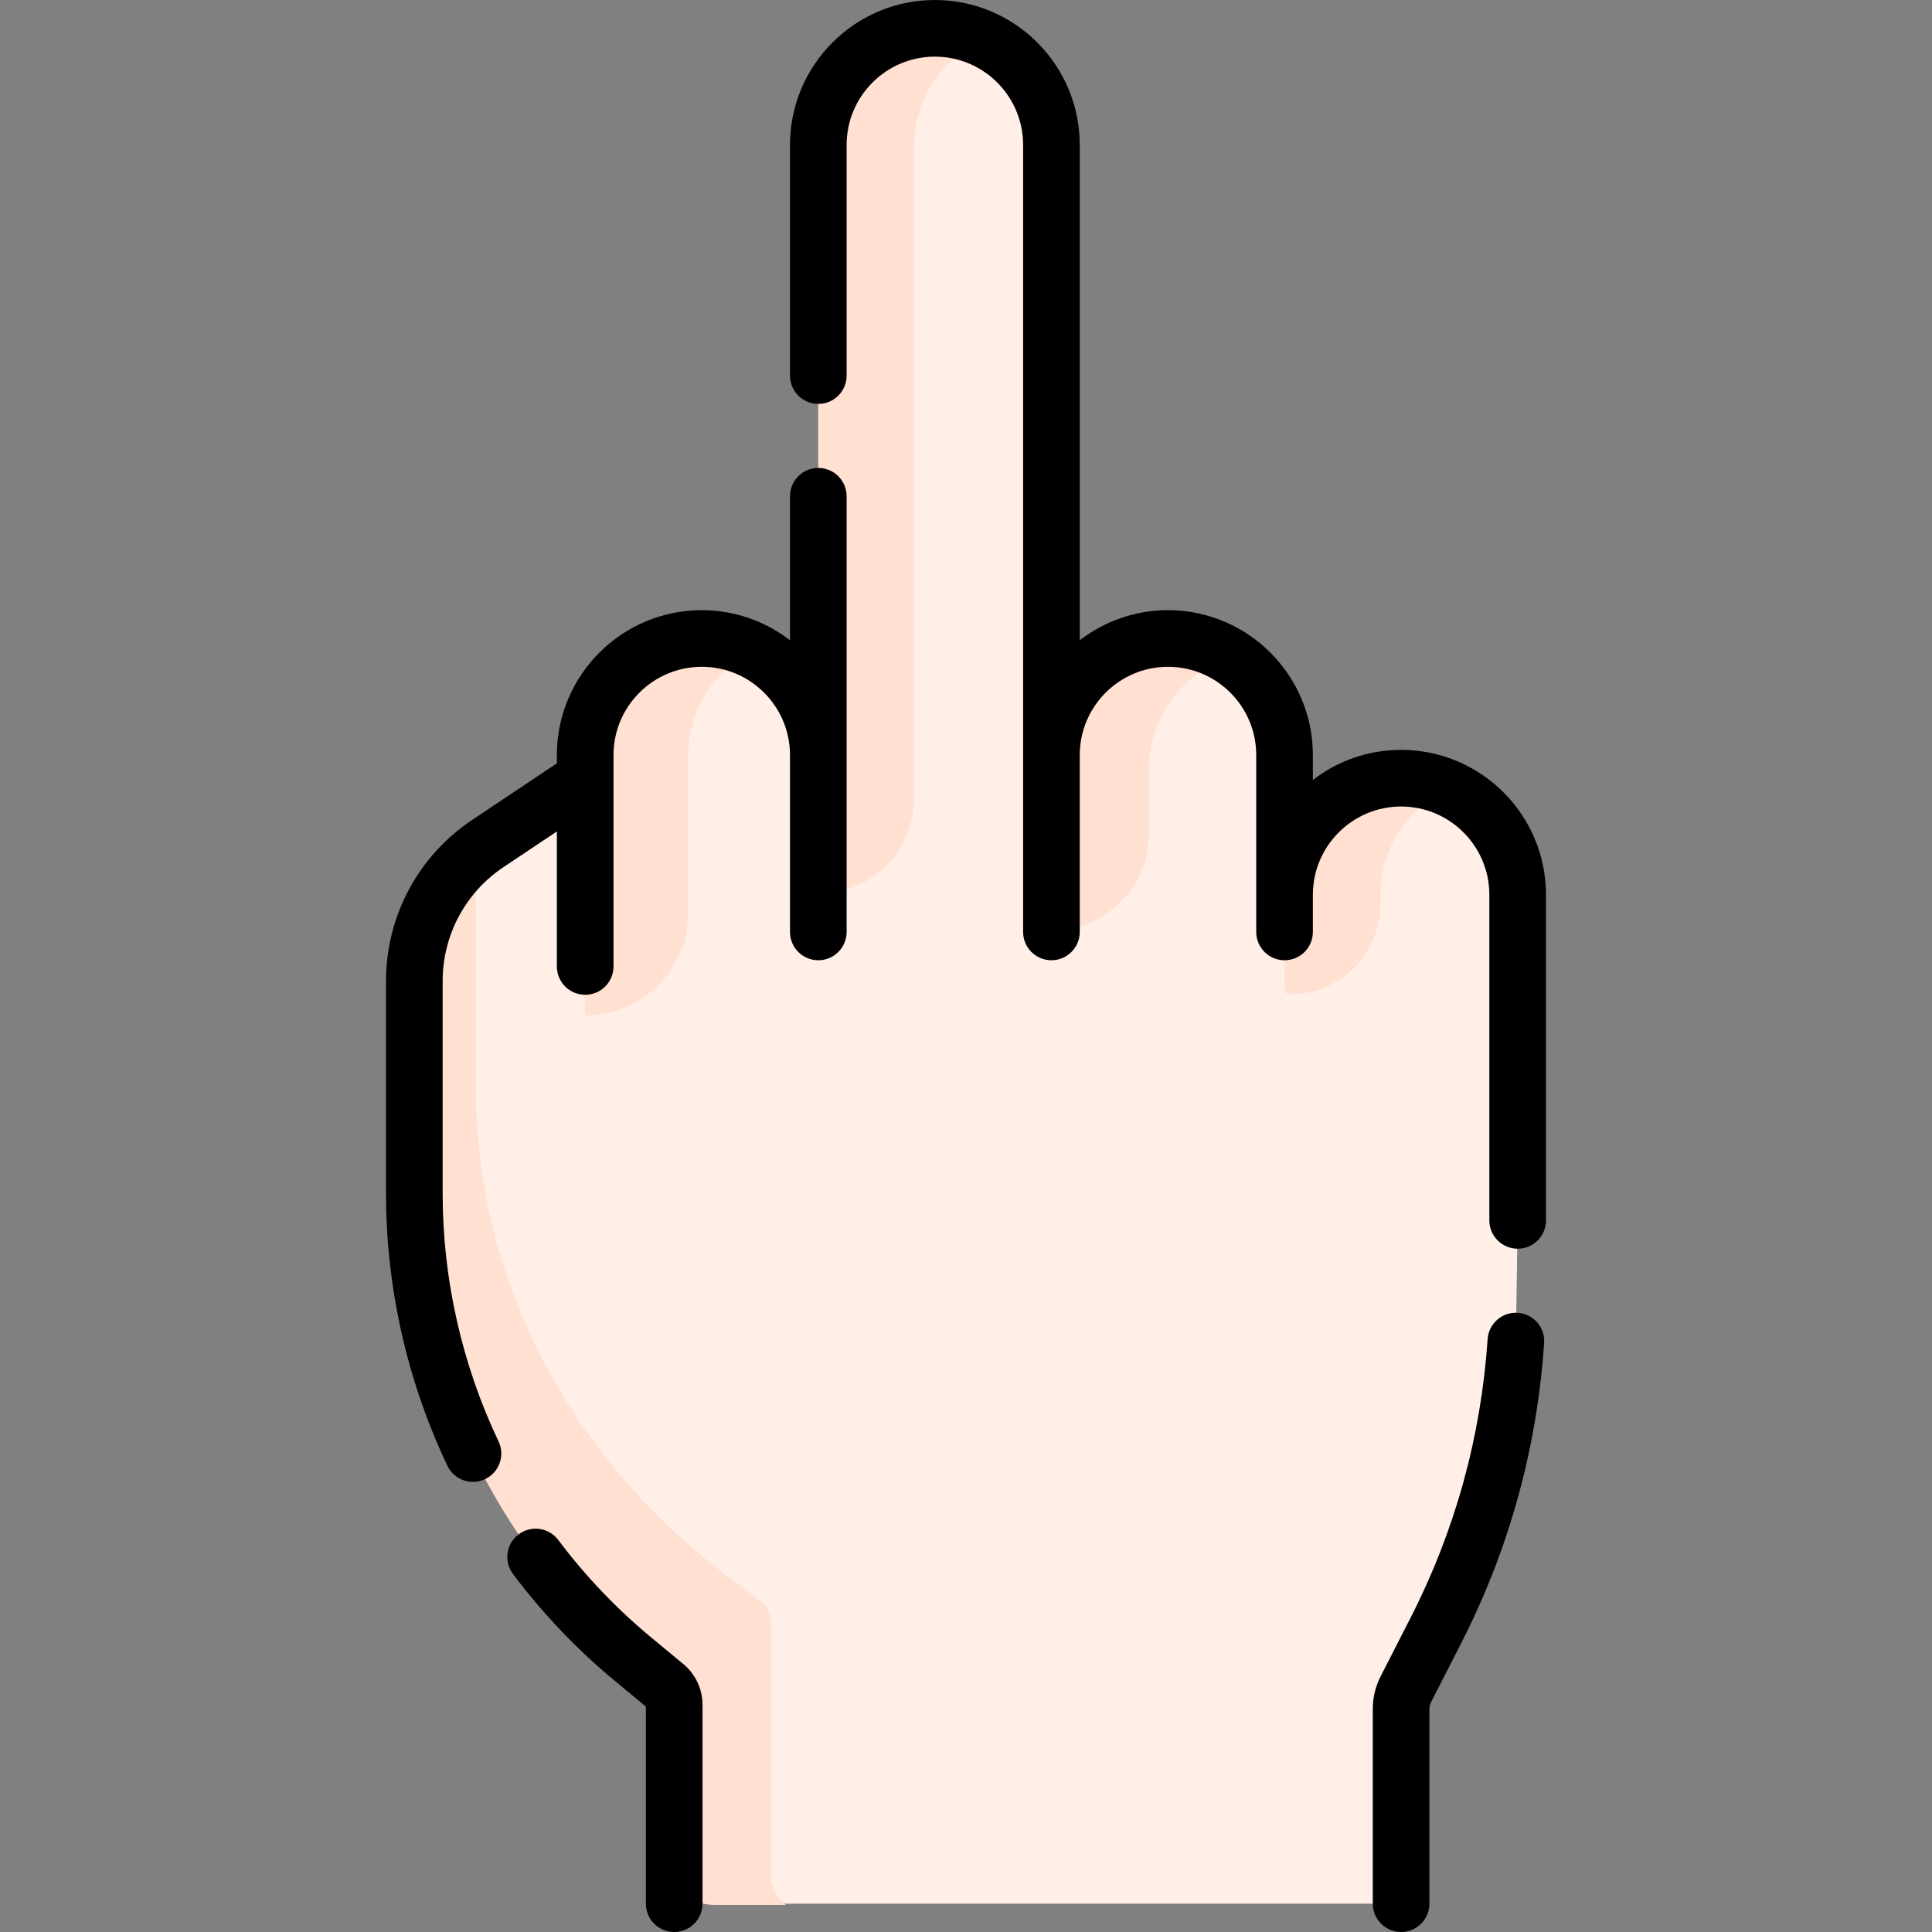
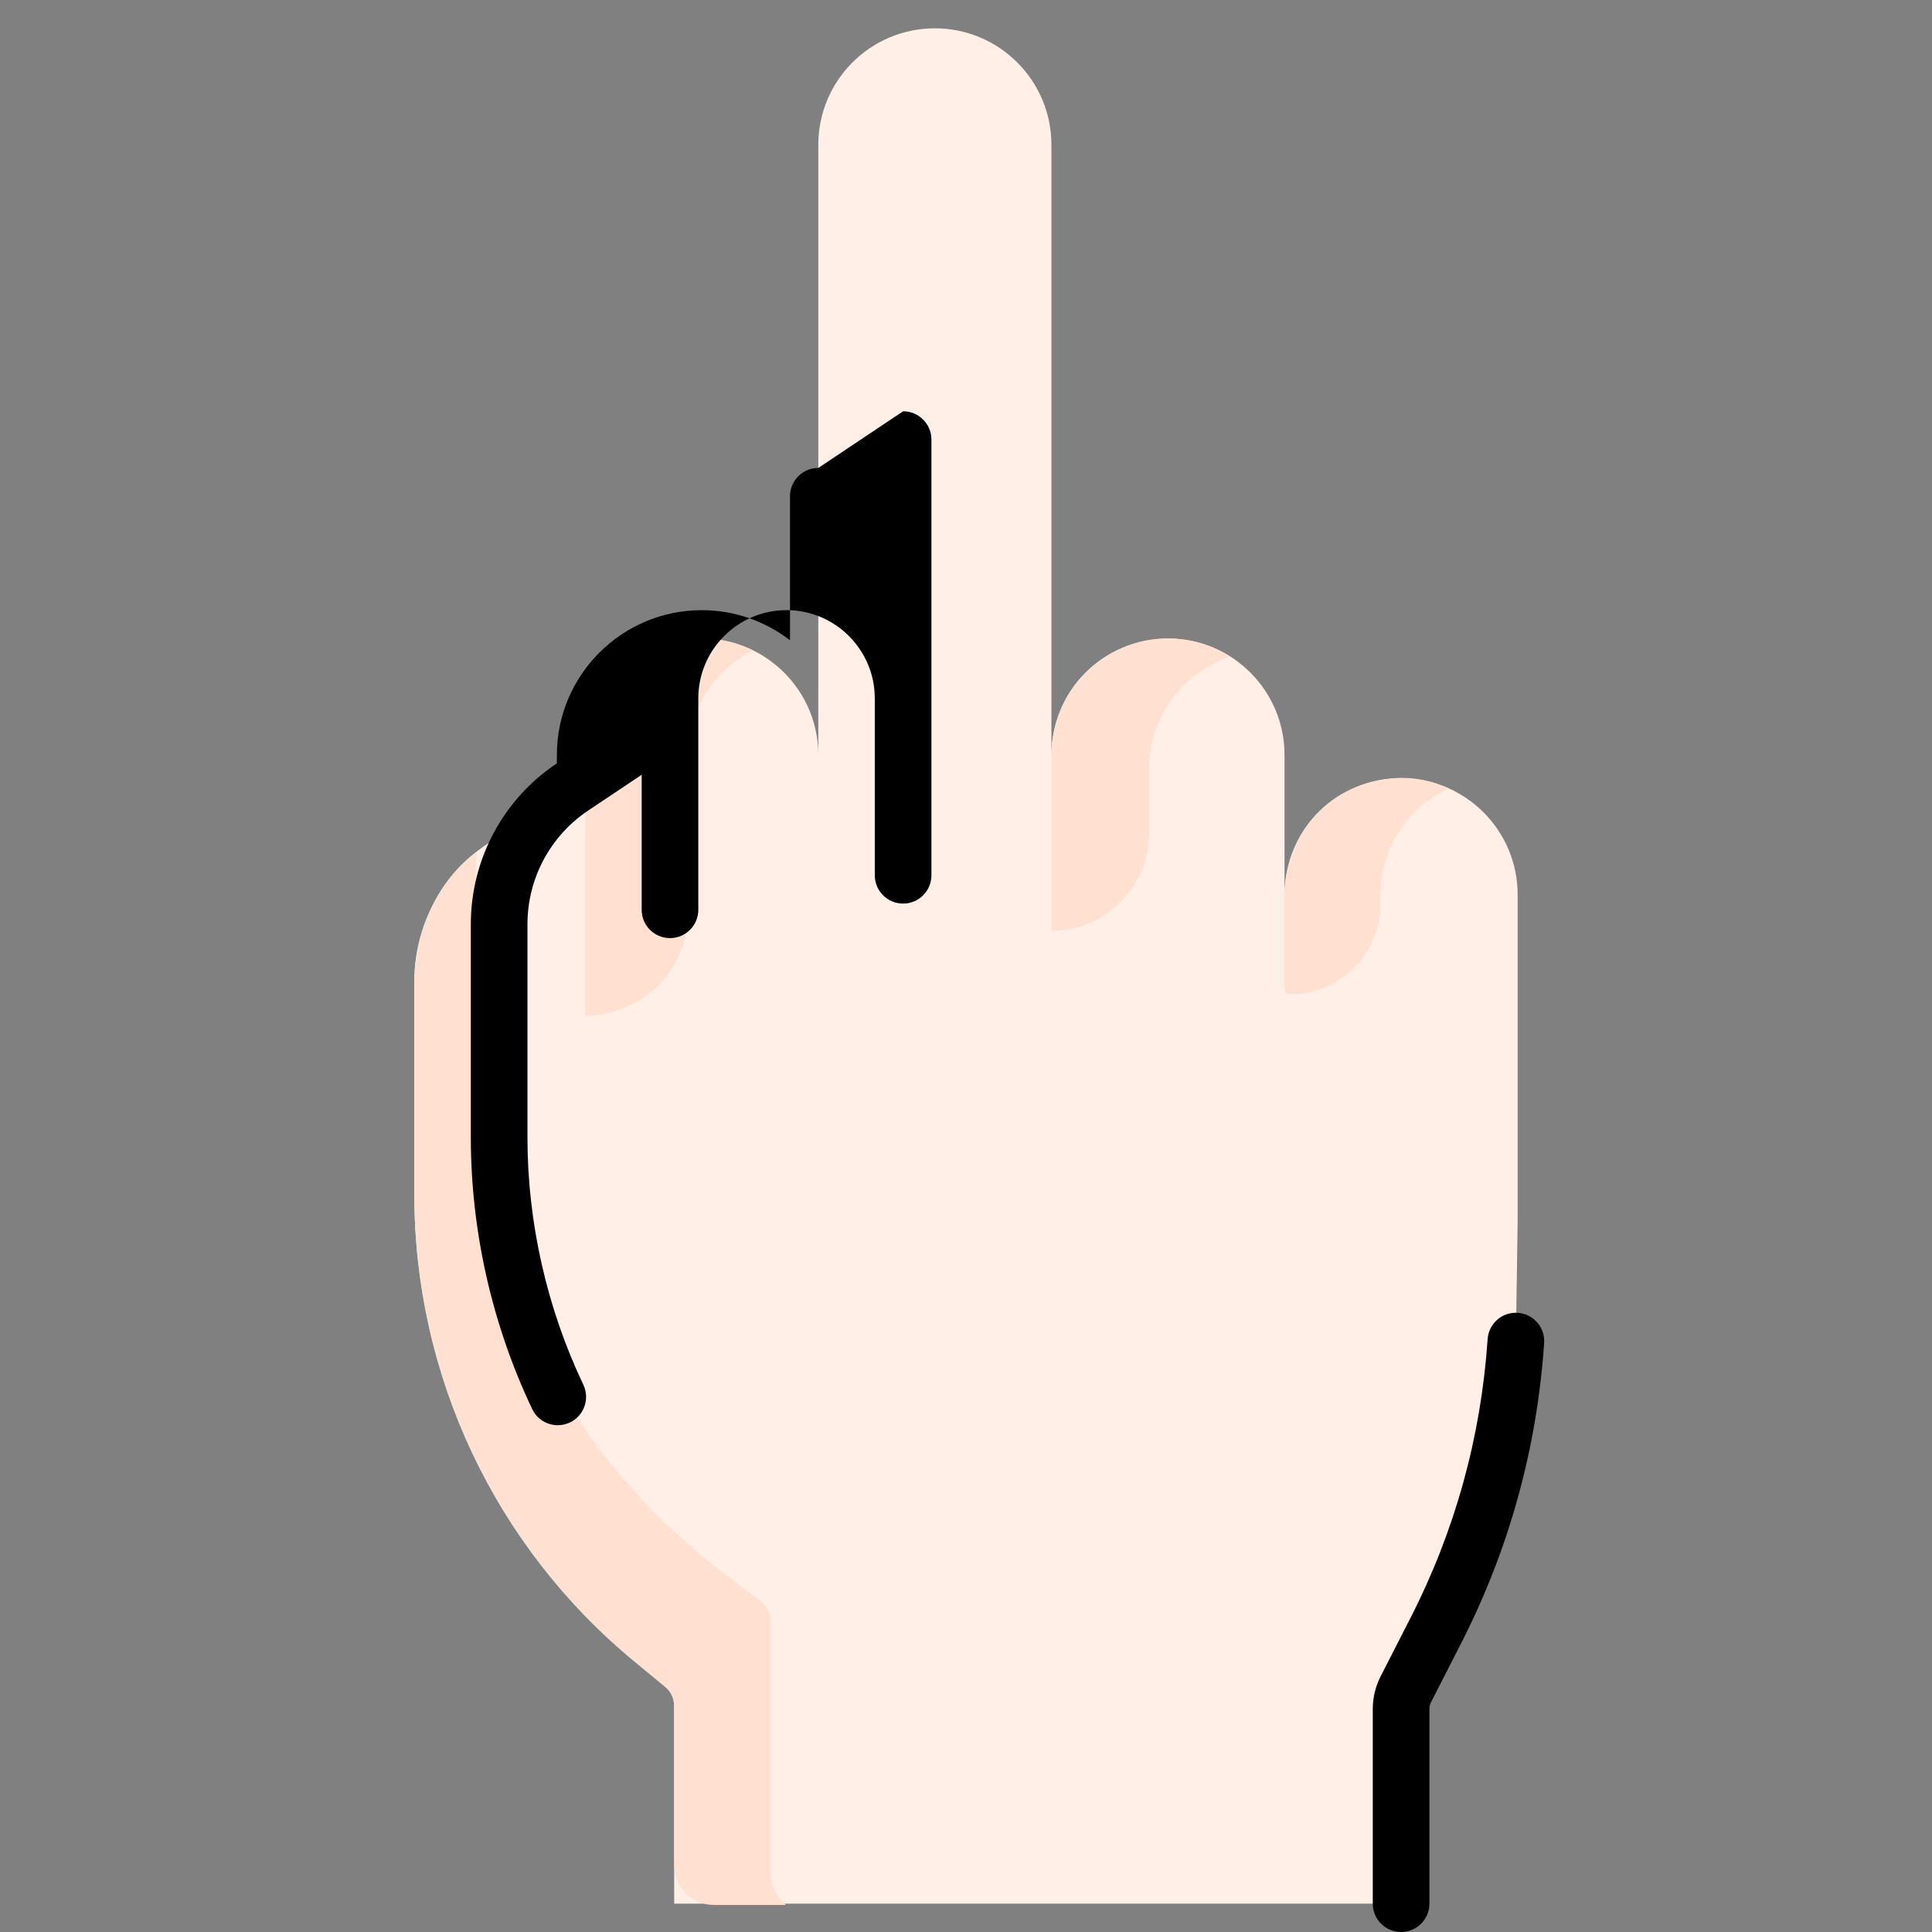
<svg xmlns="http://www.w3.org/2000/svg" id="Capa_1" enable-background="new 0 0 511.68 511.68" height="512" viewBox="0 0 511.68 511.68" width="512">
  <rect x="0" y="0" width="511.68" height="511.68" fill="#808080" stroke="none" />
  <g>
    <g>
      <path d="m371.074 206.099c-17.049 0-30.87 13.821-30.87 30.87v-37c0-17.049-13.821-30.87-30.87-30.87-17.049 0-30.87 13.821-30.87 30.87v-161.599c0-17.049-13.821-30.87-30.87-30.87-17.049 0-30.87 13.821-30.87 30.87v161.596c-.001-17.048-13.822-30.867-30.87-30.867-17.049 0-30.87 13.821-30.87 30.87v6.203l-25.791 17.234c-12.157 8.124-19.457 21.78-19.457 36.402v56.422c0 47.707 21.29 92.925 58.062 123.319l8.366 6.915c1.513 1.25 2.389 3.111 2.389 5.073v52.643h192.52v-51.579c0-1.813.43-3.6 1.255-5.214l7.911-15.475c12.225-23.917 19.419-50.029 21.232-76.735l.472-31.962v-86.245c.001-17.05-13.82-30.871-30.869-30.871z" fill="#ffefe7" />
      <g id="XMLID_160_">
        <path d="m365.614 236.907c0-12.518 7.415-23.253 18.122-28.098-4.227-1.913-8.921-3.025-13.908-2.747-17.264.961-29.629 14.296-29.629 31.455v24.383c0 .794.643 1.437 1.437 1.437 13.242 0 23.977-10.735 23.977-23.977v-2.453z" fill="#ffe0d1" />
      </g>
      <g>
        <g>
          <g>
            <path d="m204.127 496.333v-66.959c0-2.055-.988-3.995-2.702-5.299l-9.502-7.208c-41.742-31.712-65.911-78.872-65.911-128.641v-58.854c0-1.141.091-2.647.182-3.774-10.29 7.575-16.456 21.176-16.456 34.543v56.42c0 47.71 21.29 92.92 58.06 123.32l8.37 6.91c1.51 1.25 2.38 3.11 2.38 5.08v42.141c0 5.798 4.701 10.499 10.499 10.499h19.088c-2.453-2.007-4.008-4.922-4.008-8.178z" fill="#ffe0d1" />
          </g>
-           <path d="m247.59 7.83c-8.52 0-16.24 3.46-21.83 9.04-5.58 5.59-9.04 13.3-9.04 21.83v198.03c14.019 0 25.384-11.365 25.384-25.384v-172.646c0-8.53 3.46-16.24 9.04-21.83 2.623-2.618 5.643-4.741 9.066-6.287-3.873-1.75-8.093-2.753-12.62-2.753z" fill="#ffe0d1" />
        </g>
        <g>
          <path d="m191.305 178.138c2.378-2.374 5.14-4.367 8.186-5.871-4.115-2.031-8.741-3.169-13.641-3.169-8.52 0-16.24 3.46-21.83 9.04-5.58 5.59-9.04 13.3-9.04 21.83v68.99c15.069 0 27.285-12.216 27.285-27.285v-41.705c0-8.53 3.46-16.24 9.04-21.83z" fill="#ffe0d1" />
        </g>
        <g id="XMLID_161_">
          <path d="m304.312 203.512c0-8.53 3.46-16.24 9.04-21.83 3.421-3.415 7.776-6.285 12.487-7.805-4.747-2.977-10.488-4.778-16.505-4.778-8.52 0-16.362 3.586-21.952 9.166-5.58 5.59-8.922 13.503-8.922 22.033v46.22c14.278 0 25.852-11.575 25.852-25.852z" fill="#ffe0d1" />
        </g>
      </g>
    </g>
    <g>
-       <path d="m216.724 123.935c-4.142 0-7.5 3.358-7.5 7.5v38.133c-6.477-4.991-14.58-7.969-23.37-7.969-21.157 0-38.37 17.213-38.37 38.37v2.194l-22.458 15.007c-14.271 9.535-22.79 25.475-22.79 42.638v56.422c0 24.728 5.621 49.61 16.254 71.958 1.285 2.701 3.974 4.28 6.778 4.28 1.08 0 2.177-.234 3.217-.729 3.741-1.78 5.33-6.254 3.55-9.995-9.682-20.348-14.799-43.002-14.799-65.514v-56.422c0-12.143 6.028-23.42 16.124-30.166l14.124-9.438v35.758c0 4.142 3.358 7.5 7.5 7.5s7.5-3.358 7.5-7.5v-55.993c0-12.886 10.484-23.37 23.37-23.37s23.37 10.484 23.37 23.37v46.851c0 4.142 3.358 7.5 7.5 7.5s7.5-3.358 7.5-7.5v-115.385c0-4.143-3.358-7.5-7.5-7.5z" />
+       <path d="m216.724 123.935c-4.142 0-7.5 3.358-7.5 7.5v38.133c-6.477-4.991-14.58-7.969-23.37-7.969-21.157 0-38.37 17.213-38.37 38.37v2.194c-14.271 9.535-22.79 25.475-22.79 42.638v56.422c0 24.728 5.621 49.61 16.254 71.958 1.285 2.701 3.974 4.28 6.778 4.28 1.08 0 2.177-.234 3.217-.729 3.741-1.78 5.33-6.254 3.55-9.995-9.682-20.348-14.799-43.002-14.799-65.514v-56.422c0-12.143 6.028-23.42 16.124-30.166l14.124-9.438v35.758c0 4.142 3.358 7.5 7.5 7.5s7.5-3.358 7.5-7.5v-55.993c0-12.886 10.484-23.37 23.37-23.37s23.37 10.484 23.37 23.37v46.851c0 4.142 3.358 7.5 7.5 7.5s7.5-3.358 7.5-7.5v-115.385c0-4.143-3.358-7.5-7.5-7.5z" />
      <path d="m401.98 347.693c-4.137-.286-7.71 2.842-7.99 6.975-1.759 25.913-8.632 50.753-20.428 73.83l-7.91 15.476c-1.359 2.658-2.077 5.641-2.077 8.627v51.58c0 4.142 3.357 7.5 7.5 7.5s7.5-3.358 7.5-7.5v-51.58c0-.624.149-1.246.433-1.8l7.91-15.476c12.727-24.895 20.141-51.69 22.037-79.641.281-4.133-2.842-7.71-6.975-7.991z" />
-       <path d="m371.074 198.599c-8.79 0-16.893 2.978-23.37 7.969v-6.599c0-21.157-17.213-38.37-38.37-38.37-8.79 0-16.893 2.978-23.37 7.969v-131.198c0-21.157-17.213-38.37-38.37-38.37s-38.37 17.213-38.37 38.37v61.102c0 4.142 3.358 7.5 7.5 7.5s7.5-3.358 7.5-7.5v-61.102c0-12.886 10.484-23.37 23.37-23.37s23.37 10.484 23.37 23.37v208.449c0 4.142 3.357 7.5 7.5 7.5s7.5-3.358 7.5-7.5v-46.851c0-12.886 10.483-23.37 23.37-23.37s23.37 10.484 23.37 23.37v46.851c0 4.142 3.357 7.5 7.5 7.5s7.5-3.358 7.5-7.5v-9.851c0-12.886 10.483-23.37 23.37-23.37 12.886 0 23.369 10.484 23.369 23.37v86.245c0 4.142 3.357 7.5 7.5 7.5s7.5-3.358 7.5-7.5v-86.245c.001-21.156-17.211-38.369-38.369-38.369z" />
-       <path d="m180.944 440.683-8.366-6.915c-9.195-7.6-17.514-16.317-24.724-25.91-2.489-3.311-7.19-3.977-10.501-1.488s-3.978 7.191-1.489 10.501c7.918 10.534 17.056 20.108 27.158 28.458l8.033 6.64v52.211c0 4.142 3.358 7.5 7.5 7.5s7.5-3.358 7.5-7.5v-52.643c-.001-4.214-1.864-8.17-5.111-10.854z" />
    </g>
  </g>
</svg>